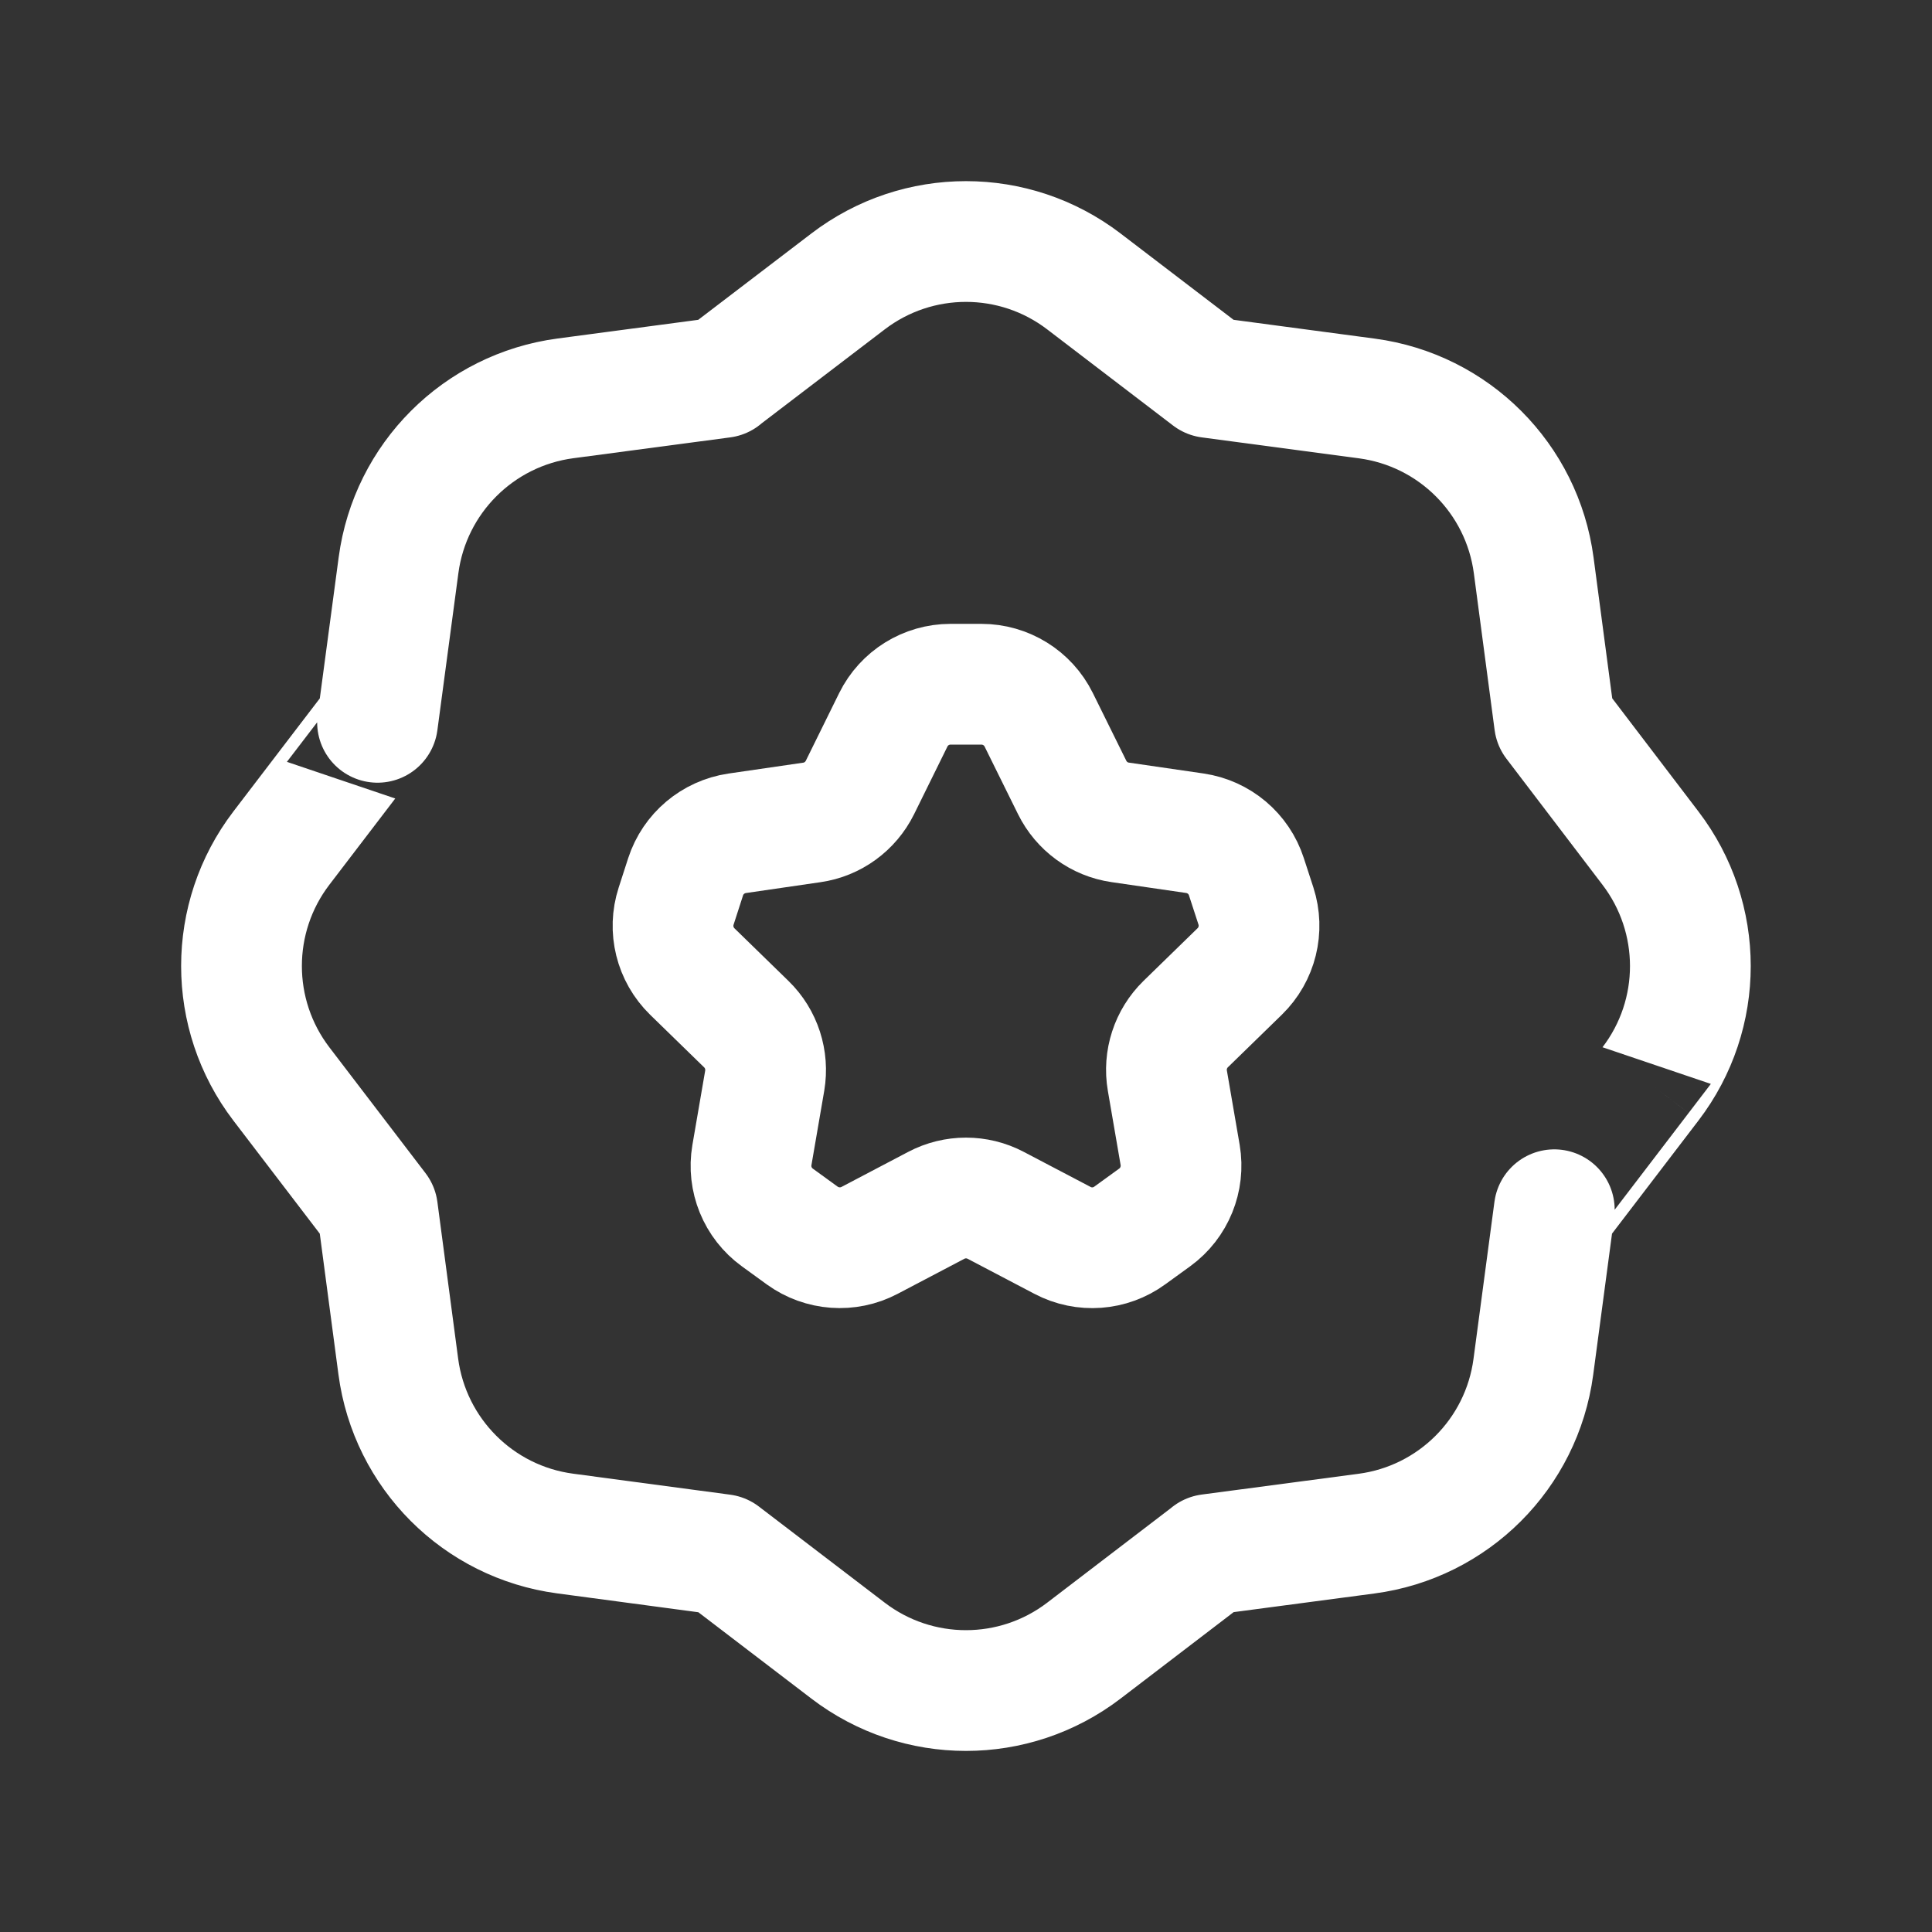
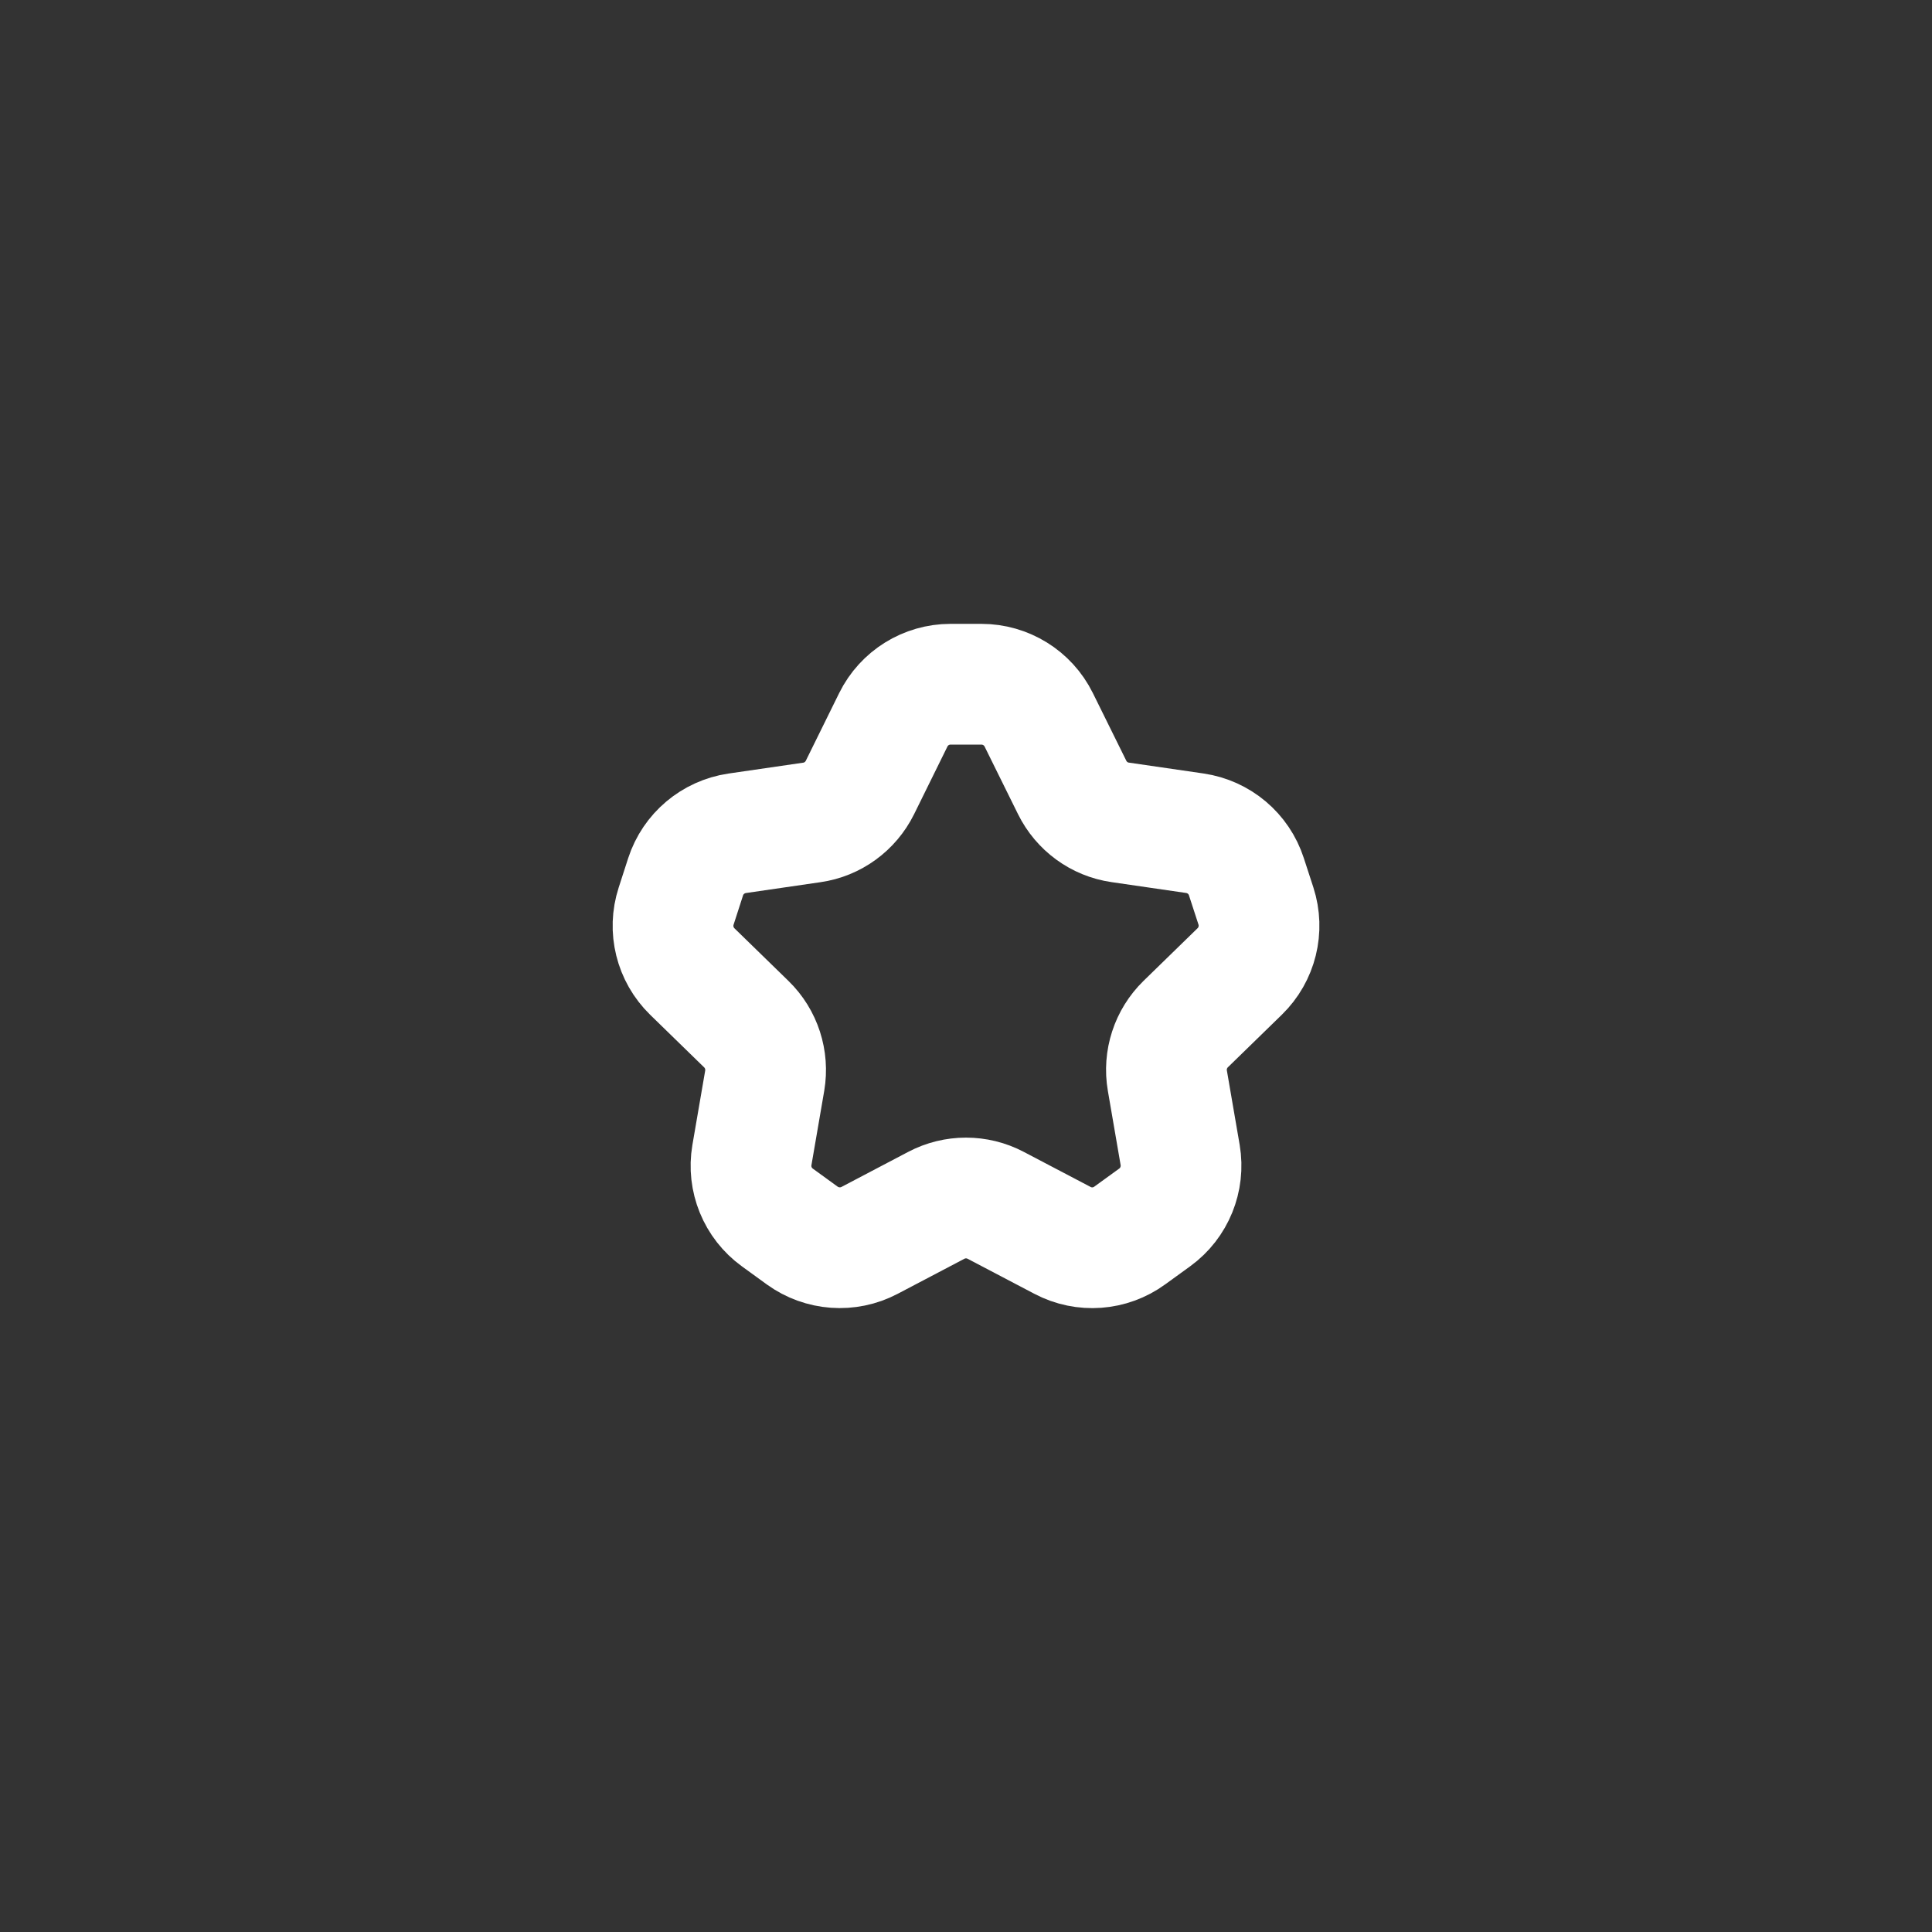
<svg xmlns="http://www.w3.org/2000/svg" width="32" height="32" viewBox="0 0 32 32" fill="none">
  <rect x="0" y="0" width="32" height="32" fill="#333333" stroke="none" />
-   <path fill-rule="evenodd" clip-rule="evenodd" d="M4.66 17.953L6.253 20.038L6.597 22.634C6.788 24.074 7.92 25.208 9.36 25.4L11.963 25.748L14.047 27.34C15.2 28.221 16.799 28.221 17.952 27.34L20.037 25.746H20.035L22.632 25.402C24.072 25.212 25.205 24.08 25.397 22.64L25.744 20.037C25.744 20.038 26.549 18.984 27.337 17.953C28.219 16.8 28.217 15.201 27.337 14.048L25.747 11.961L25.403 9.365C25.212 7.925 24.08 6.792 22.64 6.6L20.036 6.253L17.952 4.661C16.799 3.78 15.2 3.78 14.047 4.661L11.961 6.253H11.964L9.367 6.598C7.927 6.789 6.793 7.921 6.601 9.361L6.253 11.964C6.253 11.962 5.448 13.017 4.66 14.048C3.78 15.2 3.78 16.8 4.66 17.953V17.953Z" stroke="white" stroke-width="2" stroke-linecap="round" stroke-linejoin="round" />
  <path fill-rule="evenodd" clip-rule="evenodd" d="M14.402 20.545L15.508 19.964C15.816 19.802 16.184 19.802 16.492 19.964L17.599 20.545C17.956 20.733 18.387 20.701 18.712 20.464L19.126 20.164C19.451 19.928 19.614 19.526 19.547 19.13L19.335 17.898C19.276 17.556 19.39 17.205 19.639 16.962L20.534 16.09C20.822 15.809 20.926 15.389 20.802 15.006L20.644 14.521C20.52 14.138 20.19 13.86 19.791 13.801L18.554 13.621C18.21 13.572 17.912 13.354 17.758 13.042L17.204 11.921C17.026 11.561 16.658 11.333 16.255 11.333H15.744C15.342 11.333 14.974 11.561 14.796 11.922L14.243 13.044C14.088 13.356 13.791 13.573 13.447 13.622L12.21 13.802C11.811 13.861 11.48 14.14 11.356 14.522L11.199 15.008C11.075 15.39 11.178 15.81 11.467 16.092L12.362 16.964C12.611 17.206 12.724 17.557 12.666 17.9L12.454 19.132C12.386 19.529 12.55 19.929 12.875 20.165L13.288 20.465C13.614 20.7 14.046 20.732 14.402 20.545V20.545Z" stroke="white" stroke-width="2" stroke-linecap="round" stroke-linejoin="round" />
</svg>